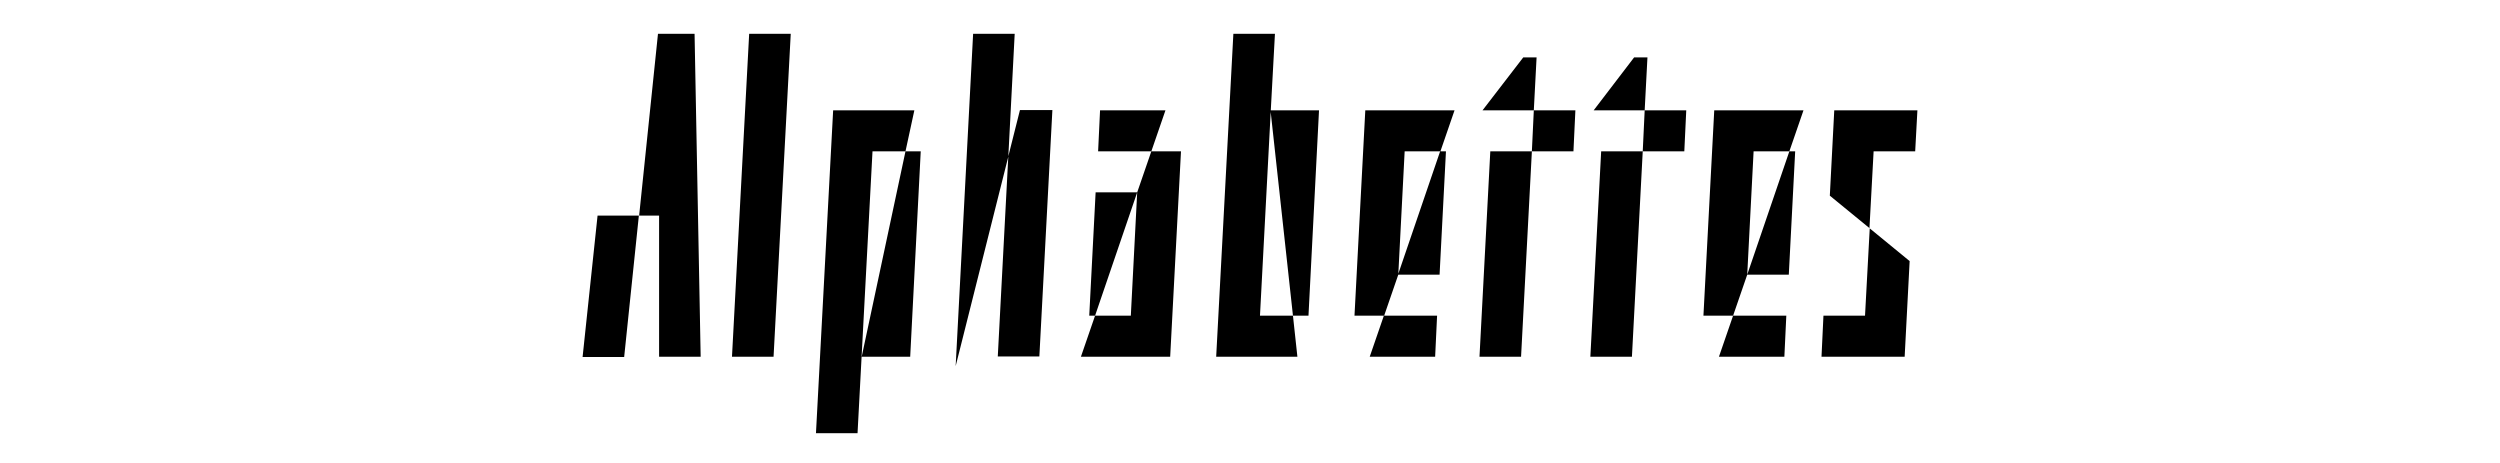
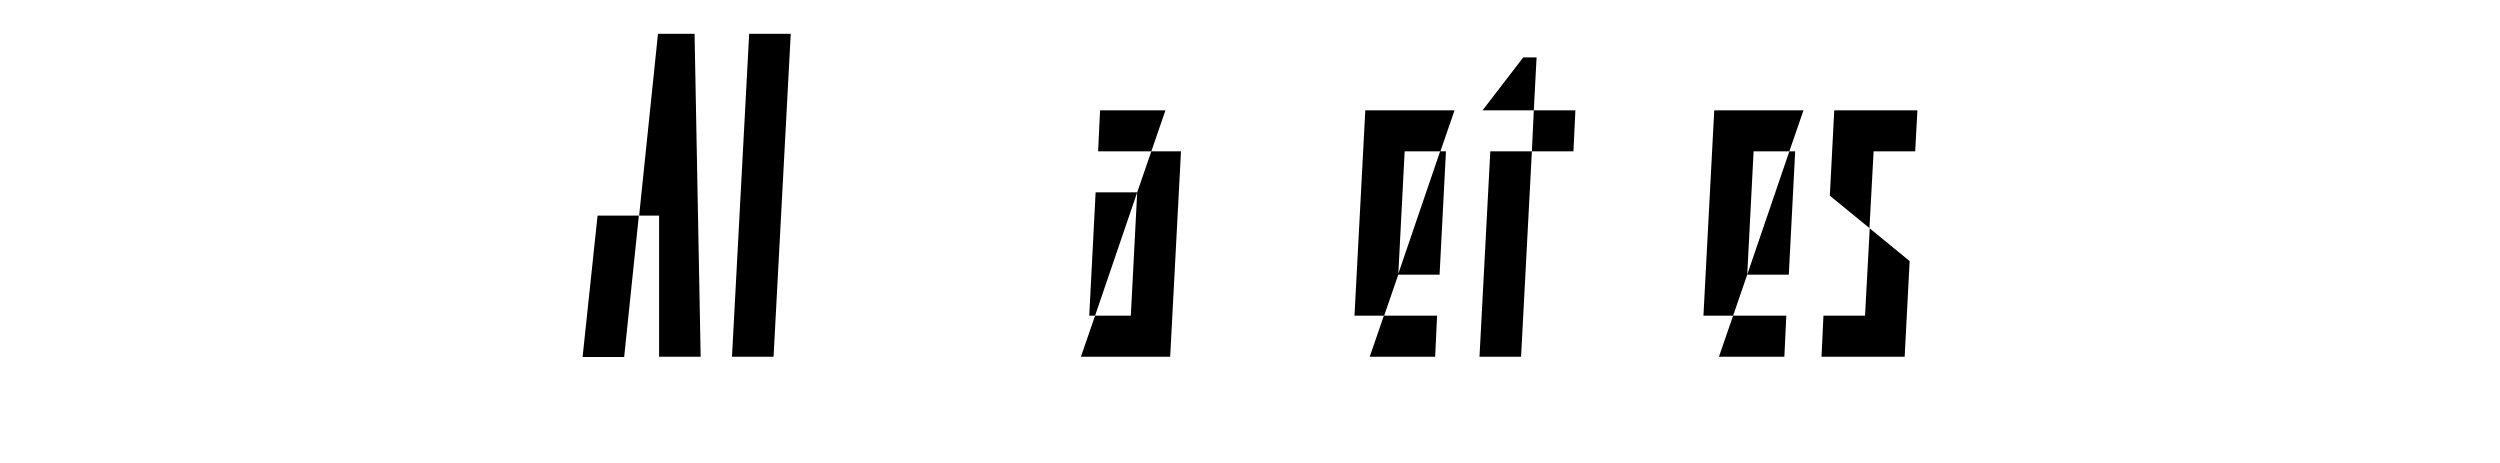
<svg xmlns="http://www.w3.org/2000/svg" version="1.1" id="Ebene_1" x="0px" y="0px" viewBox="0 0 902 167" style="enable-background:new 0 0 902 167;" xml:space="preserve">
  <g>
    <path d="M215.6,77.8h14.9l-5.3,51h-15L215.6,77.8z M237.8,77.8h-7.2l6.8-65.6h13.2l2.2,116.5h-15L237.8,77.8z" />
    <path d="M270.3,12.2h15l-6.2,116.5h-15L270.3,12.2z" />
-     <path d="M300.6,39.8h29.3l-3.2,14.8h-11.9l-5.4,101.7h-15L300.6,39.8z M326.7,54.6h5.5l-3.8,74.1h-17.5L326.7,54.6z" />
-     <path d="M351.1,12.2h15l-2.3,44.3l-19,75.6L351.1,12.2z M363.8,56.4l4.2-16.7h11.7l-4.7,88.9h-15L363.8,56.4z" />
    <path d="M395.1,113.9H408l2.3-44.5l5.1-14.8h10.7l-3.9,74.1H390L395.1,113.9z M395.3,69.4h15l-15.2,44.5H393L395.3,69.4z    M396.9,39.8h23.6l-5.1,14.8h-19.2L396.9,39.8z" />
-     <path d="M454.6,113.9h11.9l1.6,14.8h-29.3l6.2-116.5h15l-1.5,27.6L454.6,113.9z M472.1,113.9h-5.6l-8.1-74.1h17.5L472.1,113.9z" />
    <path d="M519.7,54.6h-12.9l-2.3,44.5l-5.1,14.8h-10.7l3.9-74.1h32.2L519.7,54.6z M517.8,128.7h-23.6l5.1-14.8h19.2L517.8,128.7z    M519.4,99.1h-15l15.2-44.5h2.1L519.4,99.1z" />
    <path d="M537.7,54.6h15l-3.9,74.1h-15L537.7,54.6z M549.6,20.7h4.8l-1,19.1h-18.5L549.6,20.7z M553.4,39.8h15l-0.7,14.8h-15   L553.4,39.8z" />
-     <path d="M577.7,54.6h15l-3.9,74.1h-15L577.7,54.6z M589.6,20.7h4.8l-1,19.1H575L589.6,20.7z M593.4,39.8h15l-0.7,14.8h-15   L593.4,39.8z" />
    <path d="M645.6,54.6h-12.9l-2.3,44.5l-5.1,14.8h-10.7l3.9-74.1h32.2L645.6,54.6z M643.8,128.7h-23.6l5.1-14.8h19.2L643.8,128.7z    M645.4,99.1h-15l15.2-44.5h2.1L645.4,99.1z" />
    <path d="M657.9,113.9h15l1.7-31.5l14.4,11.8l-1.8,34.5h-30L657.9,113.9z M660.2,70.6l1.6-30.8h30L691,54.6h-15l-1.5,27.7   L660.2,70.6z" />
  </g>
</svg>